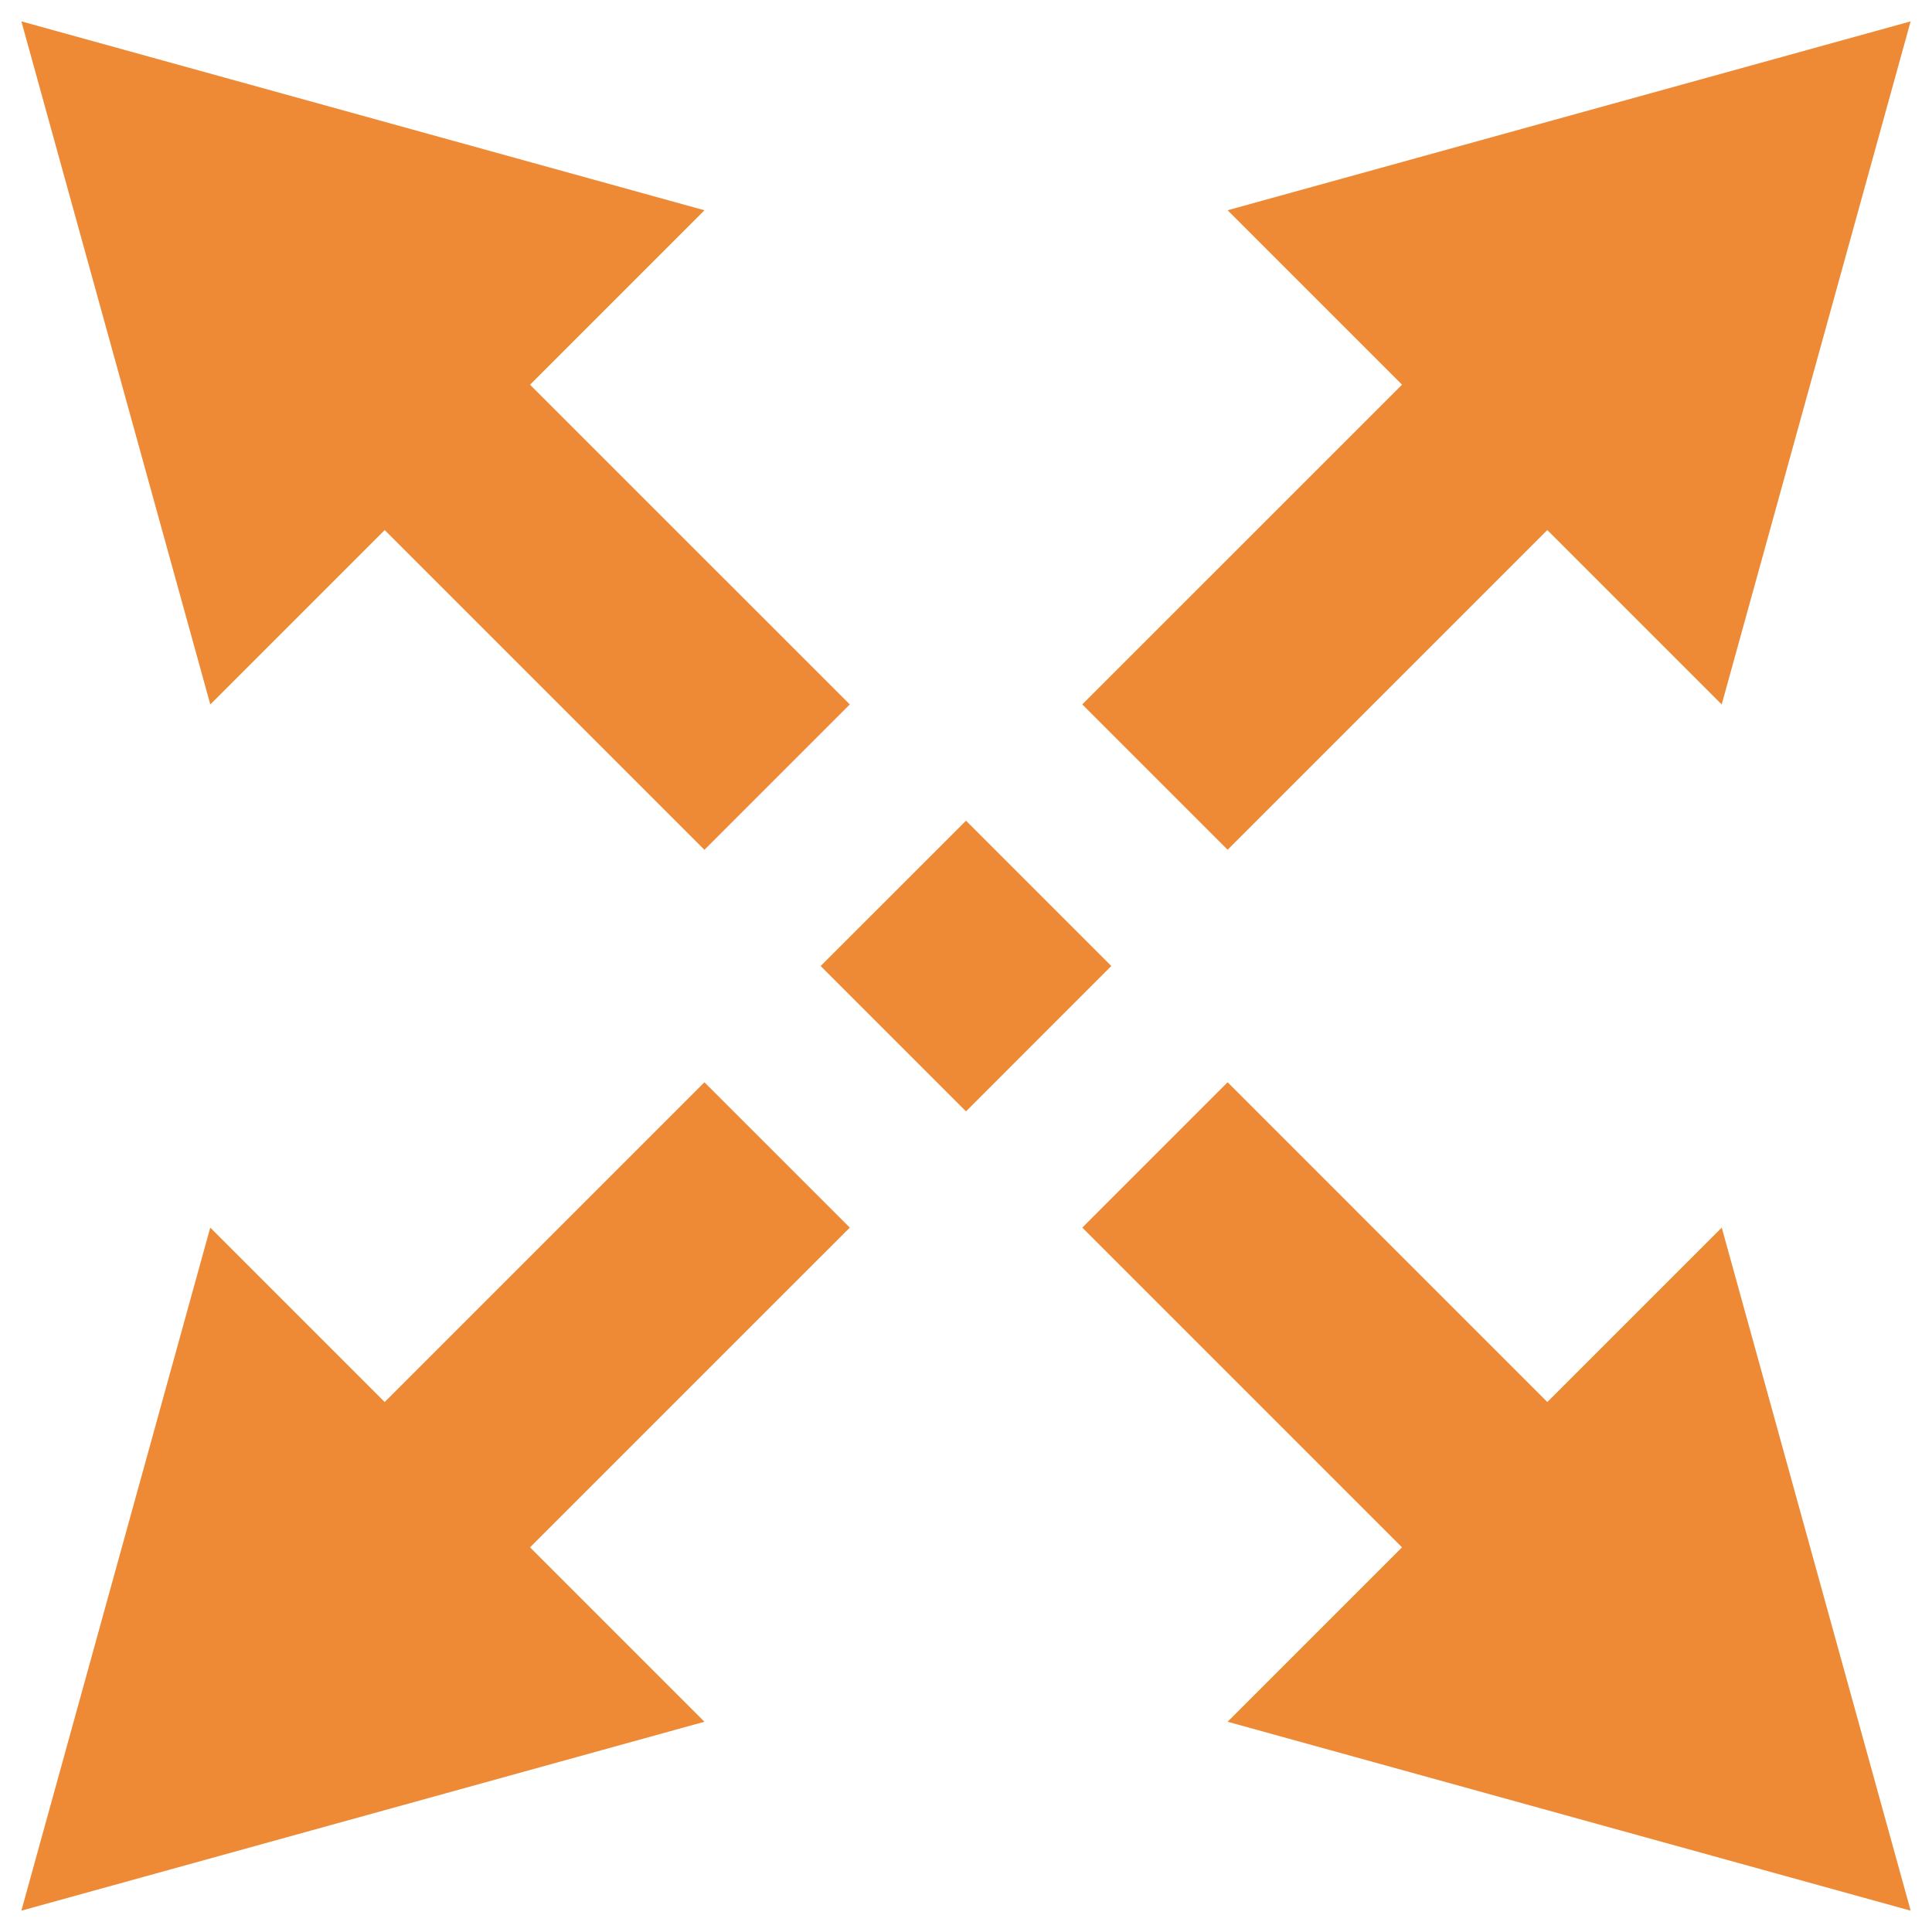
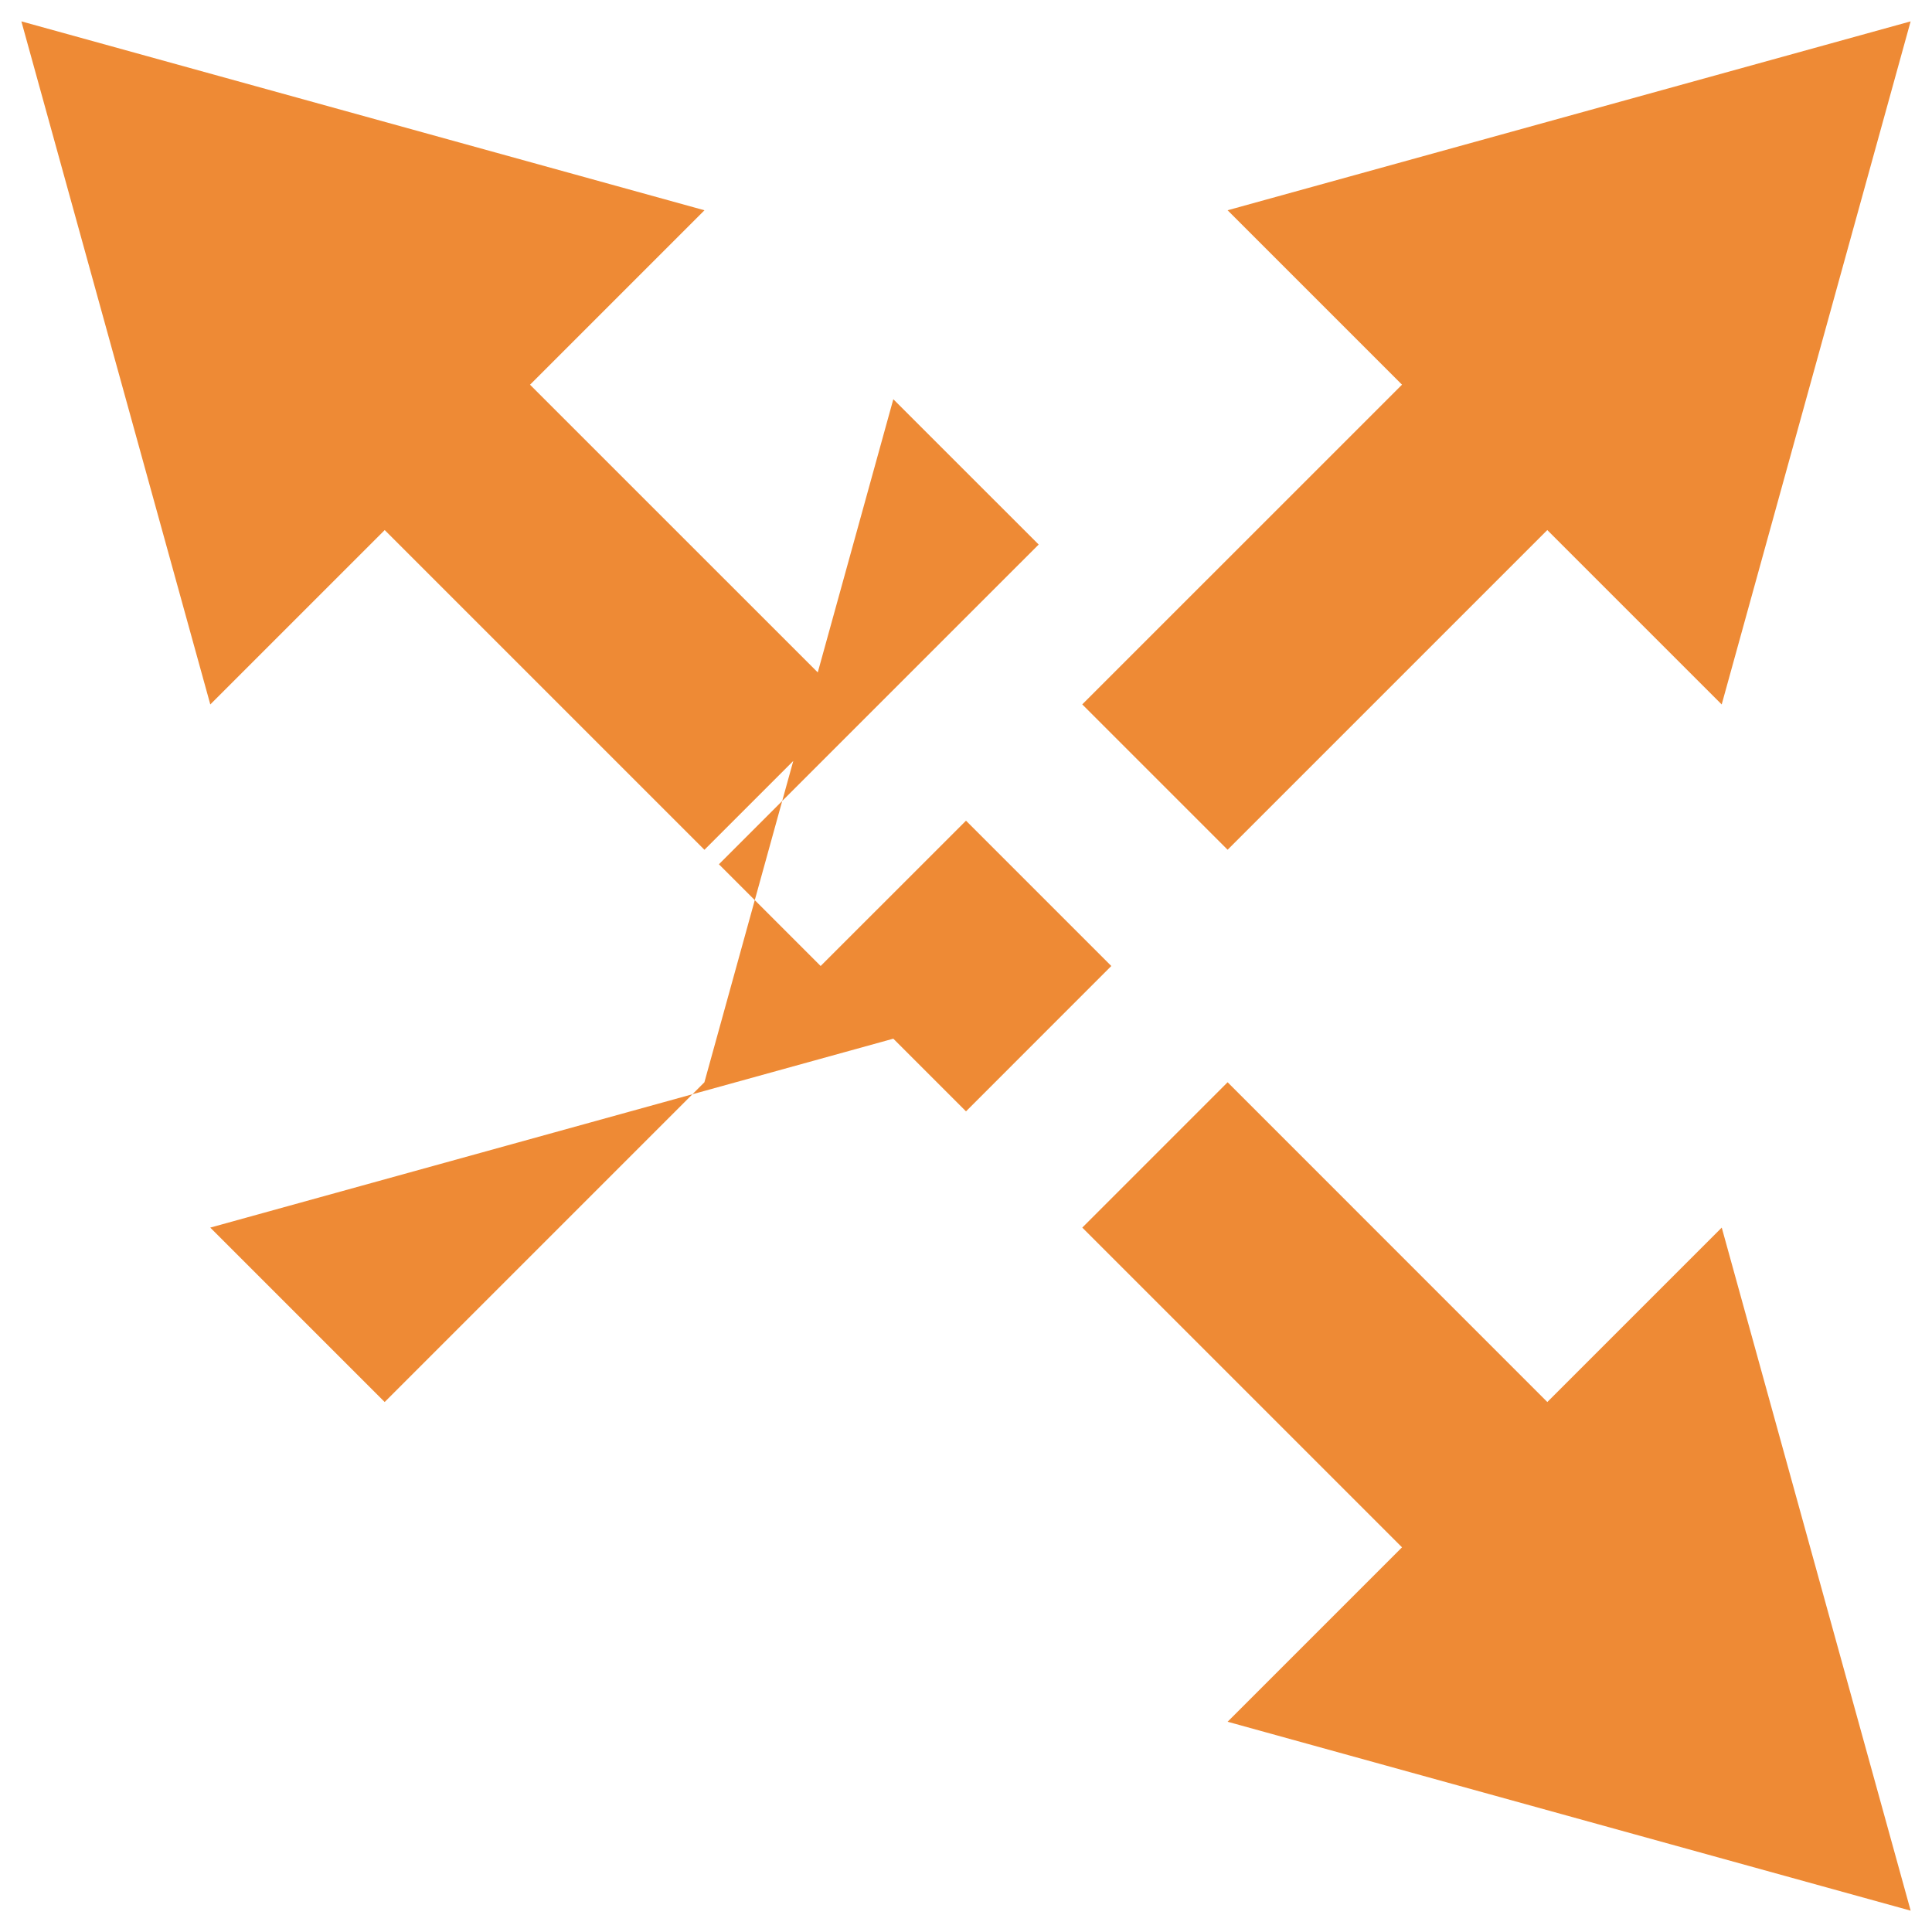
<svg xmlns="http://www.w3.org/2000/svg" width="47" height="47" fill="none" viewBox="0 0 47 47">
-   <path fill="#EE8A35" d="M17.136 5.115.52.52l4.596 16.617 4.243-4.242 7.778 7.778 3.536-3.536-7.779-7.778 4.243-4.243ZM29.864 20.672l-3.536-3.536 7.779-7.778-4.243-4.243L46.48.52l-4.596 16.617-4.243-4.242-7.778 7.778ZM17.136 26.329l-7.778 7.778-4.243-4.243L.52 46.481l16.617-4.596-4.243-4.243 7.779-7.778-3.536-3.535ZM26.329 29.864l3.535-3.536 7.778 7.779 4.243-4.243 4.596 16.617-16.617-4.596 4.243-4.243-7.778-7.778ZM23.5 19.965 19.964 23.5l3.536 3.536 3.535-3.536-3.535-3.535Z" />
+   <path fill="#EE8A35" d="M17.136 5.115.52.52l4.596 16.617 4.243-4.242 7.778 7.778 3.536-3.536-7.779-7.778 4.243-4.243ZM29.864 20.672l-3.536-3.536 7.779-7.778-4.243-4.243L46.48.52l-4.596 16.617-4.243-4.242-7.778 7.778ZM17.136 26.329l-7.778 7.778-4.243-4.243l16.617-4.596-4.243-4.243 7.779-7.778-3.536-3.535ZM26.329 29.864l3.535-3.536 7.778 7.779 4.243-4.243 4.596 16.617-16.617-4.596 4.243-4.243-7.778-7.778ZM23.5 19.965 19.964 23.5l3.536 3.536 3.535-3.536-3.535-3.535Z" />
</svg>